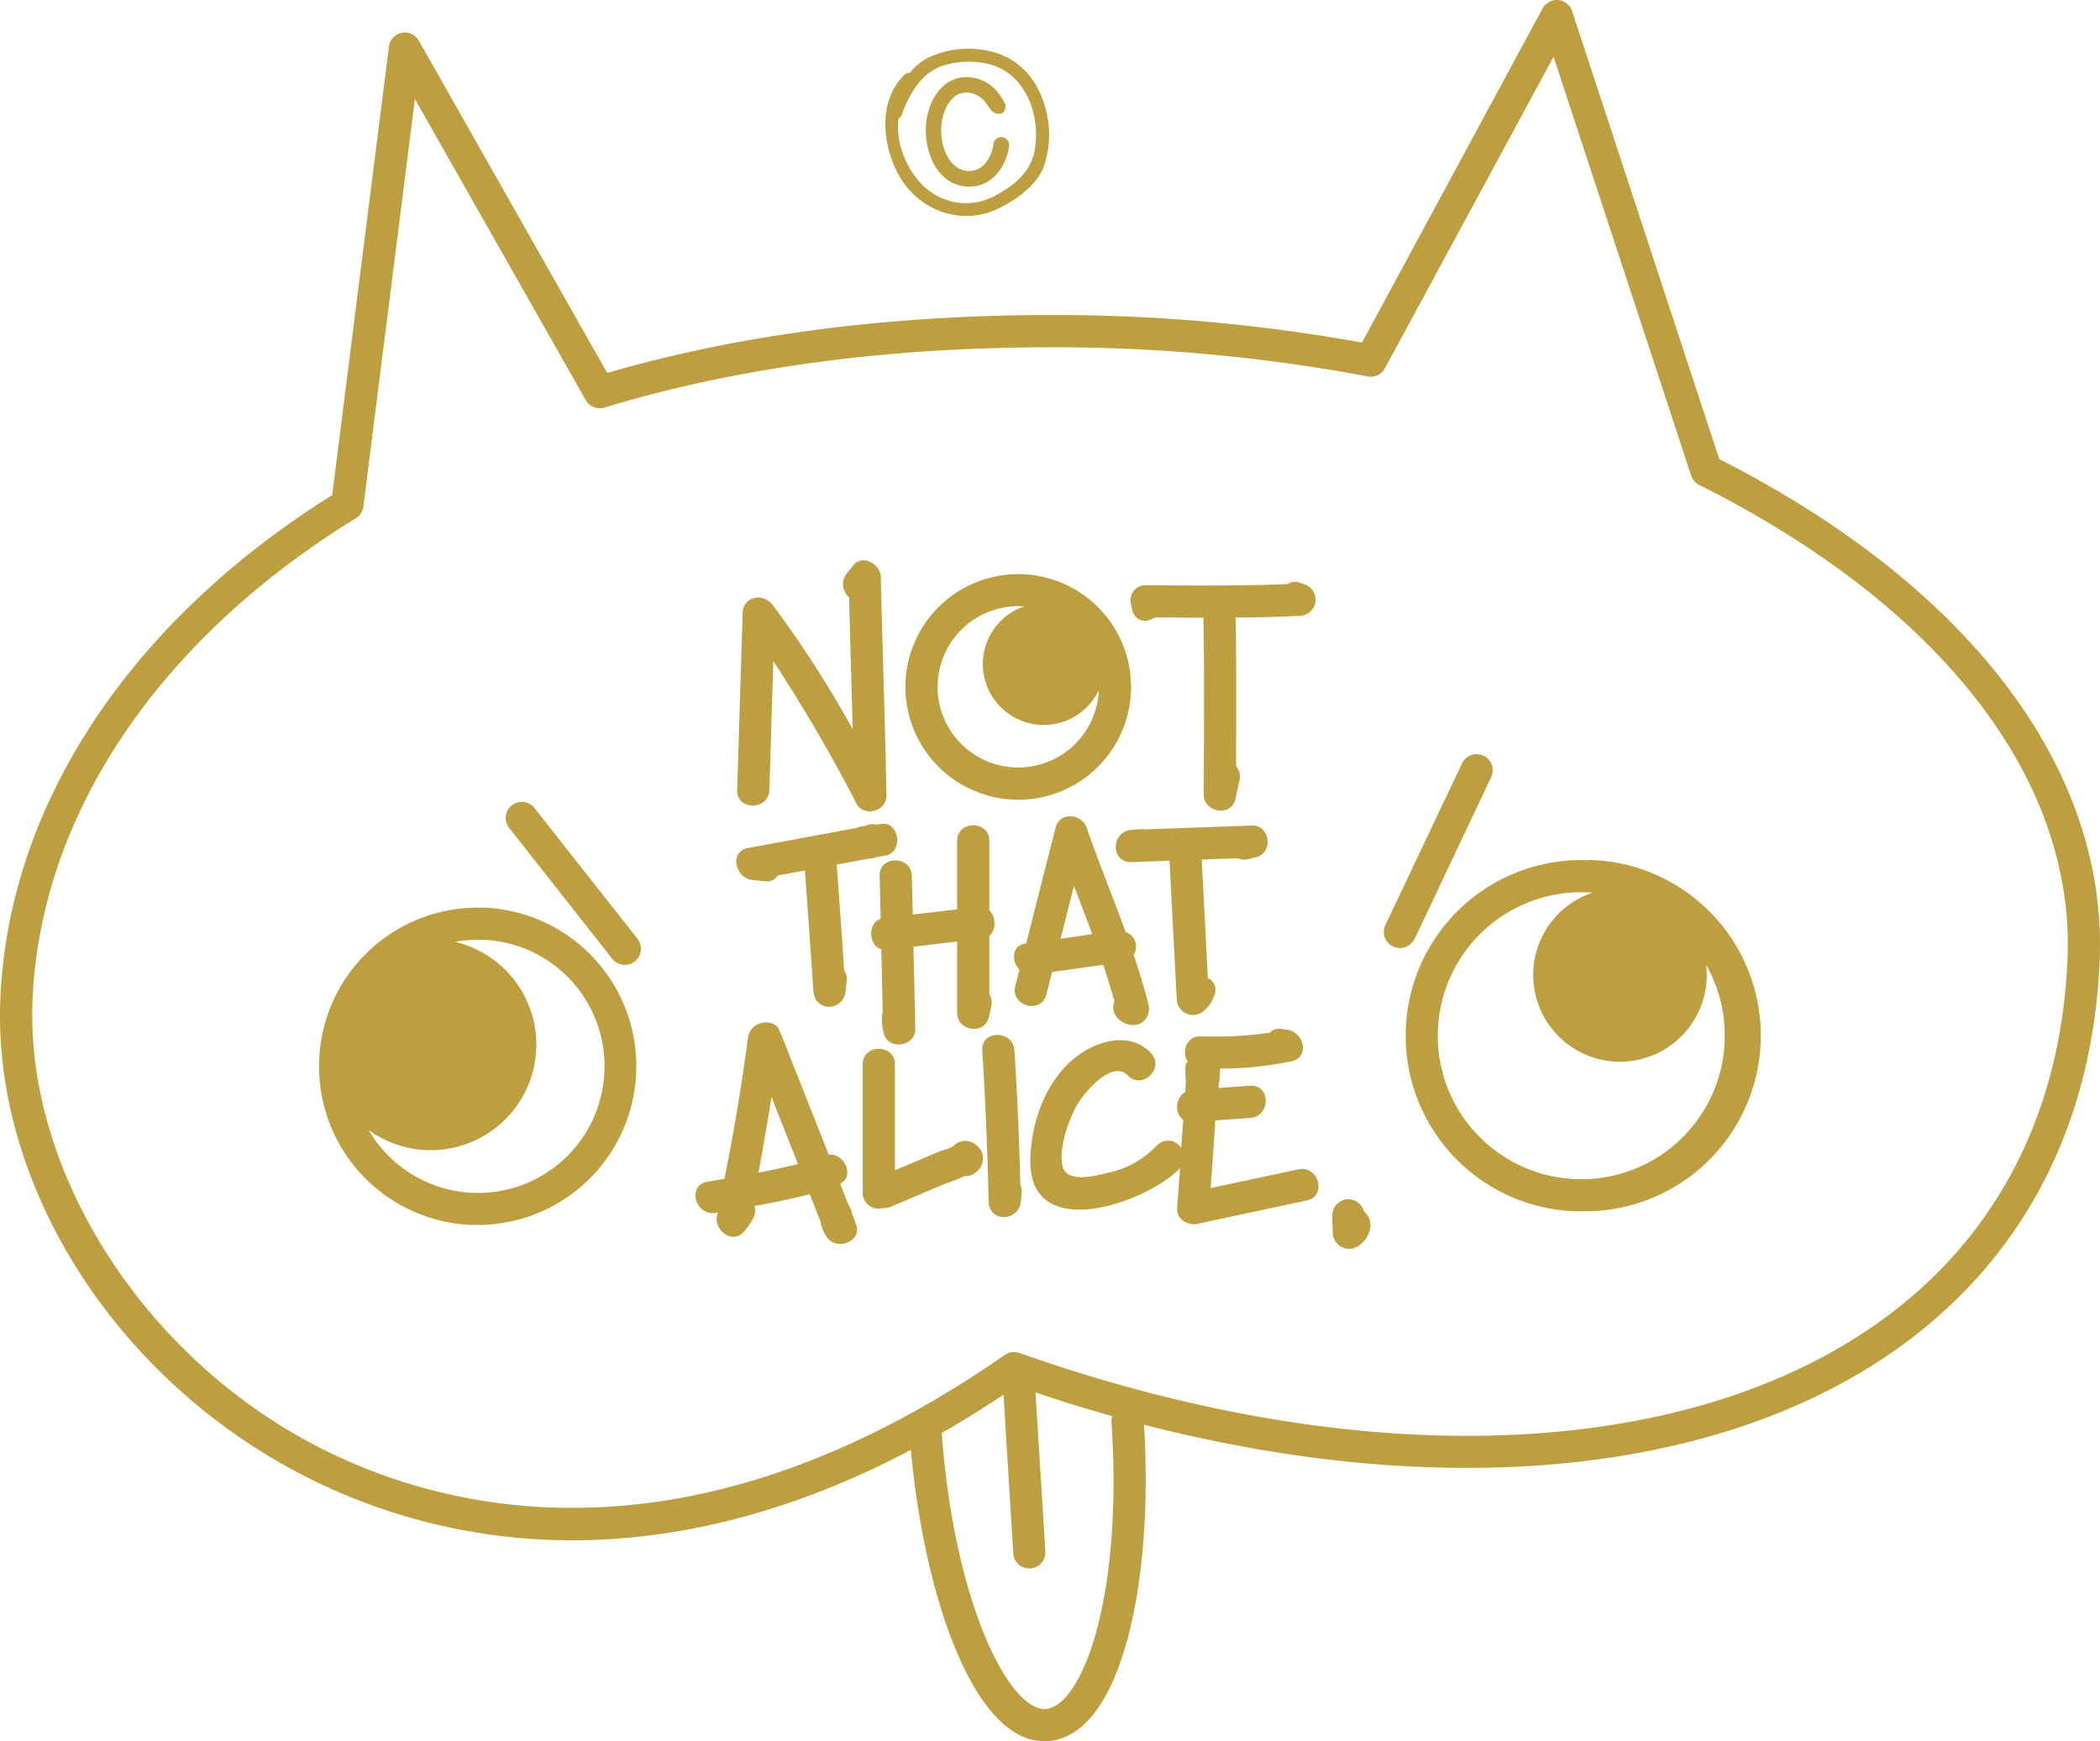
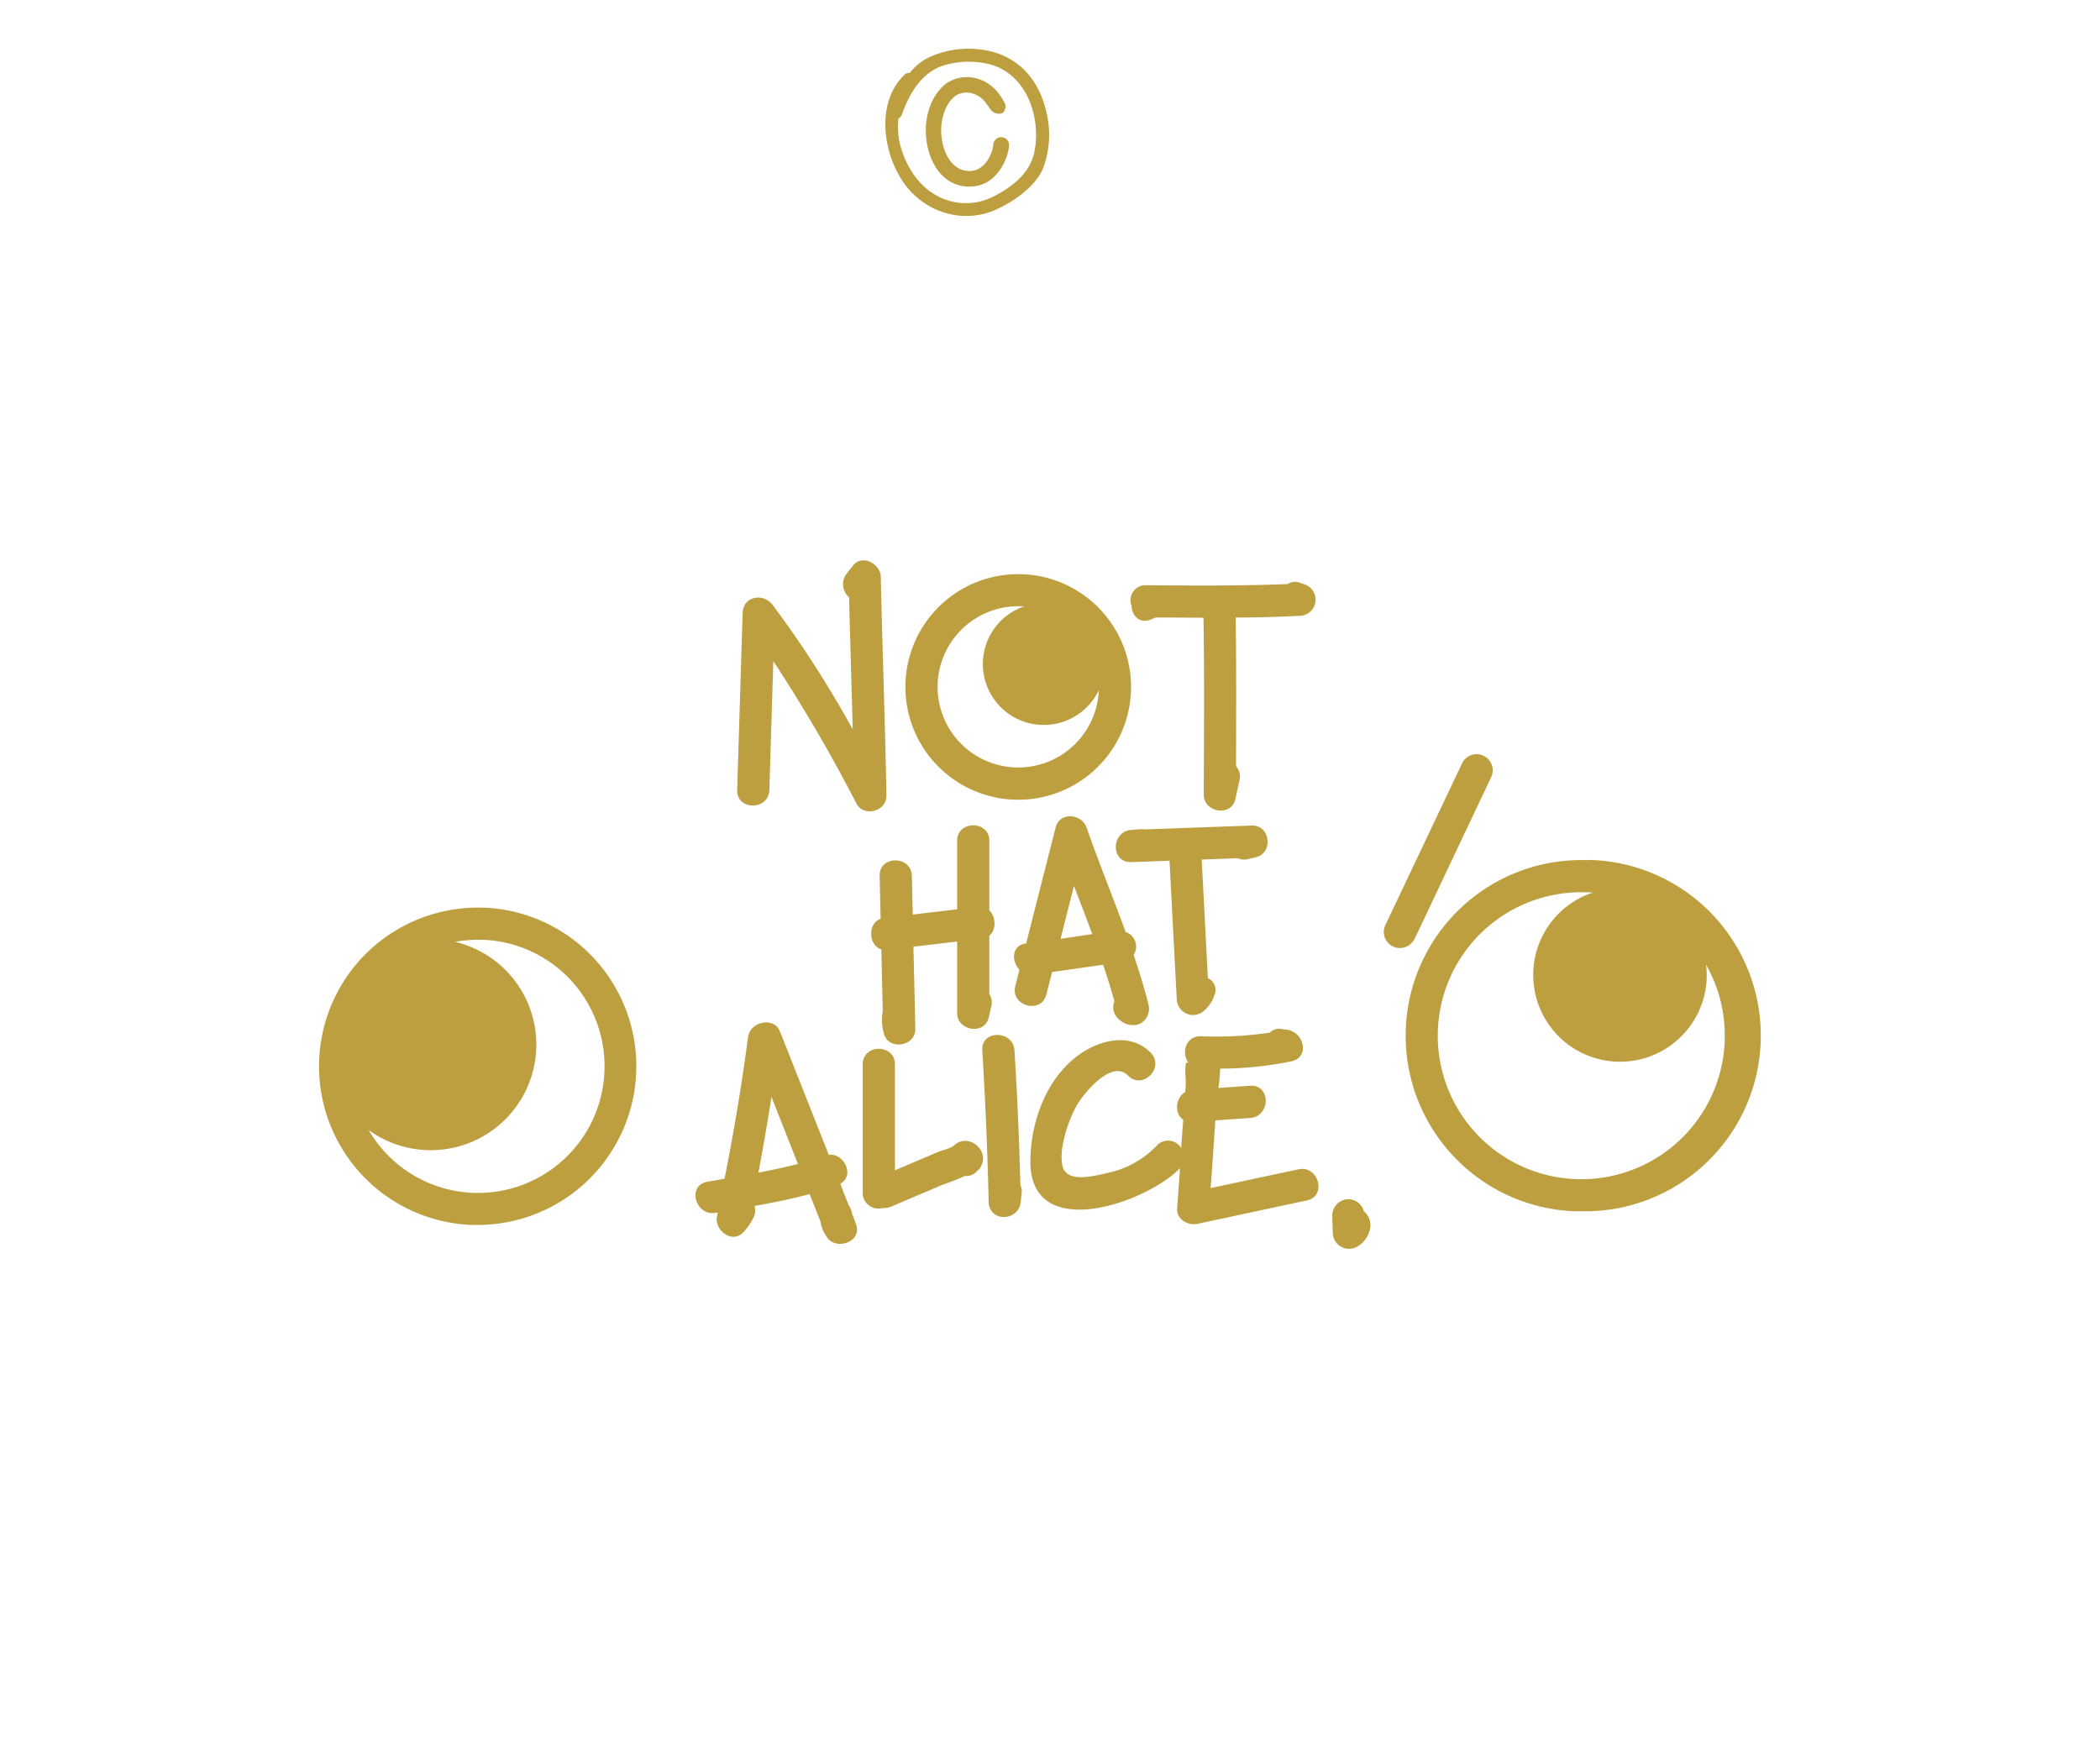
<svg xmlns="http://www.w3.org/2000/svg" viewBox="0 0 448.19 371.68">
  <defs>
    <style>.cls-1{fill:#bd9f40;}</style>
  </defs>
  <g id="Layer_2" data-name="Layer 2">
    <g id="Layer_4" data-name="Layer 4">
-       <path class="cls-1" d="M366.93,98,335.52,2.36a3.44,3.44,0,0,0-6.29-.56L290.68,73.13a368.45,368.45,0,0,0-65.92-5.89c-34.83,0-66.87,4.12-95.16,12.38L89.43,8.75A3.43,3.43,0,0,0,83,10L70.9,105.68C27.54,132.84,1.75,172,.07,213.35c-1.57,38.73,23.28,79,61.84,100.1a125.1,125.1,0,0,0,60.27,15.34c20.79,0,45.12-5,72.22-19.28,2.85,31.18,13.37,62.17,28.47,62.17h.57c3.37-.17,6.47-1.82,9.2-4.9,8.74-9.83,13.23-34.36,11.52-62.66,62.67,16.12,120.52,11.05,158.63-14.75,28.19-19.07,43.86-48.29,45.33-84.49C449.78,164,420.21,125.07,366.93,98ZM227.51,362.2c-1.47,1.65-3,2.53-4.42,2.61h-.19c-7.49,0-19.18-22.13-21.91-58.92q6.49-3.72,13.19-8.18l2.07,33.89a3.43,3.43,0,0,0,3.42,3.22h.22a3.43,3.43,0,0,0,3.21-3.64L221,297.24c5.49,1.84,10.95,3.54,16.39,5.06a3.31,3.31,0,0,0-.17,1.3C239.25,334.27,233.8,355.13,227.51,362.2ZM441.26,204.6c-1.38,33.92-16,61.27-42.32,79.08-42.11,28.5-109.92,30.41-181.38,5.12a3.44,3.44,0,0,0-3.11.42c-69.94,48.69-123.52,32.31-149.23,18.21-35.76-19.61-59.73-58.18-58.28-93.8,1.6-39.46,26.73-77,69-103a3.41,3.41,0,0,0,1.61-2.49l11-87L125,85.39A3.43,3.43,0,0,0,129,87c28.28-8.58,60.5-12.91,95.79-12.87a360.64,360.64,0,0,1,67.11,6.23,3.43,3.43,0,0,0,3.67-1.74l36-66.51,29.36,89.41a3.45,3.45,0,0,0,1.73,2C414.14,129.33,442.82,166.18,441.26,204.6Z" />
      <path class="cls-1" d="M103.35,193.77a33.88,33.88,0,1,0-2.75,67.71l1.41,0a33.88,33.88,0,0,0,1.34-67.73ZM129,228.72a27,27,0,0,1-46.85,17.21,27.35,27.35,0,0,1-3.48-4.72,22.54,22.54,0,1,0,18.46-40.16,27,27,0,0,1,4.85-.44l1.13,0A27,27,0,0,1,129,228.72Z" />
      <path class="cls-1" d="M339,183.62a37.5,37.5,0,1,0-3,74.94l1.54,0a37.5,37.5,0,0,0,1.5-75Zm29.09,38.71a30.63,30.63,0,1,1-30.64-31.87l1.28,0,1.19.08a18.52,18.52,0,1,0,24.33,18.32,18.86,18.86,0,0,0-.13-2.92A30.51,30.51,0,0,1,368.08,222.33Z" />
      <path class="cls-1" d="M214.41,170.54a24.08,24.08,0,1,0-21-26.81A24.09,24.09,0,0,0,214.41,170.54Zm-14.18-26a17.24,17.24,0,0,1,17.07-15.14c.42,0,.84,0,1.26.05a13,13,0,1,0,15.94,17.9c0,.45,0,.9-.1,1.35a17.21,17.21,0,0,1-34.17-4.16Z" />
-       <path class="cls-1" d="M114.06,172.48a3.43,3.43,0,1,0-5.39,4.25l22.09,28.05a3.44,3.44,0,0,0,5.4-4.25Z" />
      <path class="cls-1" d="M302,200.24l16.17-34.18a3.44,3.44,0,1,0-6.21-2.94L295.75,197.3a3.44,3.44,0,1,0,6.21,2.94Z" />
      <path class="cls-1" d="M164.2,168.63q.42-13.74.85-27.5a334.71,334.71,0,0,1,17.74,30.41c1.6,3,6.47,1.61,6.4-1.73-.29-15.57-.86-31.13-1.21-46.7-.06-2.71-3.89-4.87-5.87-2.43l-1.37,1.71a3.68,3.68,0,0,0,.48,5.11c.23,9.4.52,18.79.77,28.19a228.65,228.65,0,0,0-17.09-26.56c-2-2.6-6.29-1.93-6.4,1.74l-1.17,37.76C157.19,173.06,164.06,173.05,164.2,168.63Z" />
      <path class="cls-1" d="M245.58,132.25l1.08-.44c3.4,0,6.79.05,10.19.05.21,12.6.1,25.2.06,37.8,0,3.79,5.9,4.77,6.75.91l.88-4a3.31,3.31,0,0,0-.73-3c0-10.58.09-21.17-.09-31.75,4.56,0,9.13-.15,13.69-.36a3.45,3.45,0,0,0,.92-6.75l-.82-.29a2.87,2.87,0,0,0-2.7.26c-10.06.39-20.12.34-30.18.24a3.19,3.19,0,0,0-3.14,4.33C241.56,131.33,243.16,133.24,245.58,132.25Z" />
-       <path class="cls-1" d="M160.54,187.84l2.72.27a2.75,2.75,0,0,0,2.77-1.24l5.76-1.06q.94,12.88,1.81,25.78c.29,4.47,6.42,4.37,6.87,0,.07-.76.15-1.51.23-2.27a2.9,2.9,0,0,0-.53-2.12q-.76-11.32-1.6-22.65l6.8-1.25a4.11,4.11,0,0,0,1.38-.26l2.29-.42c3.76-.7,2.94-7.24-.91-6.75l-.92.13h0l-.16,0-.25,0a2.88,2.88,0,0,0-2.09.3l-1,.13a3.23,3.23,0,0,0-.86.3l-23.26,4.3C155.54,181.85,157,187.49,160.54,187.84Z" />
      <path class="cls-1" d="M211.15,194.32q0-7.41,0-14.83c0-4.42-6.87-4.43-6.87,0,0,1.14,0,2.28,0,3.42v0q0,5.59,0,11.2l-9.48,1.11-.19-8.24c-.1-4.41-7-4.43-6.87,0l.21,9.15c-2.87,1-2.56,5.75.15,6.52l.3,13.36a4.46,4.46,0,0,0-.13.76,10.74,10.74,0,0,0,.34,3.74c.84,3.79,6.83,2.95,6.74-.91q-.19-8.76-.4-17.52l9.33-1.1v15.28c0,3.8,5.86,4.76,6.74.92.19-.79.37-1.58.55-2.37a3.3,3.3,0,0,0-.42-2.61V199.74C212.68,198.48,212.56,195.67,211.15,194.32Z" />
      <path class="cls-1" d="M238.55,217.32a4.38,4.38,0,0,0,3.26,1.5c2.3.14,3.83-2.29,3.32-4.34-.89-3.56-2-7.11-3.18-10.65a3.29,3.29,0,0,0-1.72-4.89c-2.72-7.49-5.76-14.93-8.32-22.27-1.06-3-5.74-3.47-6.62,0L219,201.41l-.14,0c-3,.43-3,3.81-1.28,5.59l-.89,3.46c-1.09,4.29,5.54,6.12,6.63,1.83.41-1.6.81-3.2,1.22-4.8l10.9-1.55c.87,2.6,1.69,5.21,2.41,7.82A3.19,3.19,0,0,0,238.55,217.32Zm-9.34-28.21c1.31,3.42,2.63,6.85,3.9,10.29l-6.76,1Q227.78,194.74,229.21,189.11Z" />
      <path class="cls-1" d="M264.18,183.2a3.32,3.32,0,0,0,2.23.18l1.68-.41c3.73-.92,3-6.89-.92-6.75l-22.8.83a3.44,3.44,0,0,0-.92-.05l-2,.16c-4.36.33-4.47,7,0,6.87l8.16-.3q.76,14.78,1.54,29.56a3.48,3.48,0,0,0,5.86,2.43,7.05,7.05,0,0,0,2.14-3.24,2.74,2.74,0,0,0-1.37-3.69q-.64-12.66-1.31-25.31Z" />
      <path class="cls-1" d="M181.81,259a3.42,3.42,0,0,0-.66-1.68q-.92-2.3-1.81-4.59l.44-.35c2.58-2,0-6.37-2.89-5.85q-5.07-12.81-10.13-25.62a4.13,4.13,0,0,0-.32-.63c-.75-3.07-6.29-2.64-6.81,1.23q-2,15.13-5,30.11l-3.71.65c-4.35.78-2.51,7.4,1.82,6.62l.44-.07-.15.75c-.65,3.08,3.34,6.14,5.74,3.34a13.62,13.62,0,0,0,2-2.91,3.33,3.33,0,0,0,.26-2.57c4-.71,7.89-1.5,11.77-2.53q1.14,2.89,2.29,5.8a8,8,0,0,0,1.31,3.26c1.94,3.17,7.76,1.11,6.28-2.64C182.42,260.53,182.12,259.76,181.81,259Zm-19.95-8.68q1.53-8.06,2.79-16.17,2.82,7.17,5.66,14.32C167.52,249.18,164.7,249.77,161.86,250.31Z" />
      <path class="cls-1" d="M208.45,244.51a3.53,3.53,0,0,0-4.86,0c-.78.72-2.56,1-3.59,1.48l-4.56,1.94L191,249.82q0-11.31,0-22.62c0-4.42-6.87-4.43-6.87,0q0,13.73,0,27.44a3.33,3.33,0,0,0,4.18,3.24,4.58,4.58,0,0,0,2.12-.41l9.76-4.16c1.75-.74,3.83-1.37,5.67-2.27a3.21,3.21,0,0,0,2.58-.95l.37-.37a3.46,3.46,0,0,0,0-4.86Z" />
      <path class="cls-1" d="M216.51,224.23c-.28-4.4-7.15-4.43-6.87,0q1,16.11,1.36,32.26c.09,4.5,6.43,4.32,6.87,0l.18-1.85a3.06,3.06,0,0,0-.28-1.7Q217.41,238.57,216.51,224.23Z" />
      <path class="cls-1" d="M277.1,249.61l-18.72,4q.53-7.23,1-14.45l7.45-.52c4.39-.31,4.42-7.18,0-6.87l-6.8.47a33.72,33.72,0,0,0,.38-4.13,76.46,76.46,0,0,0,15.19-1.55c4.12-.89,2.62-6.31-.91-6.75l-1.23-.16a2.74,2.74,0,0,0-2.47.79,80.11,80.11,0,0,1-14.76.77c-3.17-.09-4.27,3.72-2.43,5.86-1.29-1.5-.65,3.2-.74,4.51,0,.51-.08,1-.11,1.53-2.15,1.26-2.31,4.64-.43,5.91,0,.59-.08,1.19-.13,1.78l-.3,4.26a3.27,3.27,0,0,0-5.17-.56,20,20,0,0,1-10.18,5.79c-3.06.71-9.19,2.44-10-1.51-.78-3.62,1.25-9.54,3-12.7,1.31-2.37,7.44-10.13,11-6.49,3.09,3.17,7.94-1.69,4.85-4.86-4.76-4.89-12.25-2.39-16.79,1.6-6,5.22-8.89,13.88-8.89,21.64,0,17.47,24.68,8.88,31.94,1.39h0c-.21,2.85-.41,5.71-.62,8.57-.17,2.35,2.32,3.75,4.35,3.31l23.37-5C283.24,255.3,281.42,248.68,277.1,249.61Z" />
      <path class="cls-1" d="M291.06,258.55a3.4,3.4,0,0,0-3.29-2.56,3.48,3.48,0,0,0-3.43,3.43c0,1.24.07,2.47.11,3.71a3.47,3.47,0,0,0,5.17,3,5.68,5.68,0,0,0,2.78-3.81A3.84,3.84,0,0,0,291.06,258.55Z" />
      <path class="cls-1" d="M206.89,39.84c6.17,0,8.4-6.57,8.47-8.84a1.67,1.67,0,0,0-1.61-1.72A1.69,1.69,0,0,0,212,30.9c0,.69-1.16,5.6-5.13,5.6s-6-4.53-6-8.74c0-.84.15-5.14,3.12-7.36a4.36,4.36,0,0,1,3-.58,5.45,5.45,0,0,1,3.49,2.25,14,14,0,0,1,.92,1.32l0,0a2.35,2.35,0,0,0,2.31.84,1.21,1.21,0,0,0,.62-.5,2.32,2.32,0,0,0,.23-1.49A13.56,13.56,0,0,0,213.17,20a8.66,8.66,0,0,0-5.61-3.45,7.7,7.7,0,0,0-5.51,1.21c-4.14,3.1-4.46,8.47-4.46,10C197.59,33.77,200.78,39.84,206.89,39.84Z" />
      <path class="cls-1" d="M213,44.55c3.67-1.76,8-4.77,9.63-8.65a20.26,20.26,0,0,0,.78-11.56c-1.56-7.61-6.58-13-14.4-13.8a20.17,20.17,0,0,0-10.86,1.75,12.29,12.29,0,0,0-4,3.29A1.27,1.27,0,0,0,193,16c-5.94,5.76-4.63,16-.6,22.32C196.77,45.22,205.49,48.17,213,44.55ZM191.76,25.28a1.42,1.42,0,0,0,.72-.81c1.54-4.39,4.15-8.93,8.76-10.45a18.55,18.55,0,0,1,9.18-.48c8.35,1.61,11.87,11.08,10.36,18.79-.9,4.61-4.71,7.56-8.74,9.61a12.87,12.87,0,0,1-13.14-.81c-3.59-2.37-5.91-6.54-6.89-10.66A15.54,15.54,0,0,1,191.76,25.28Z" />
    </g>
  </g>
</svg>